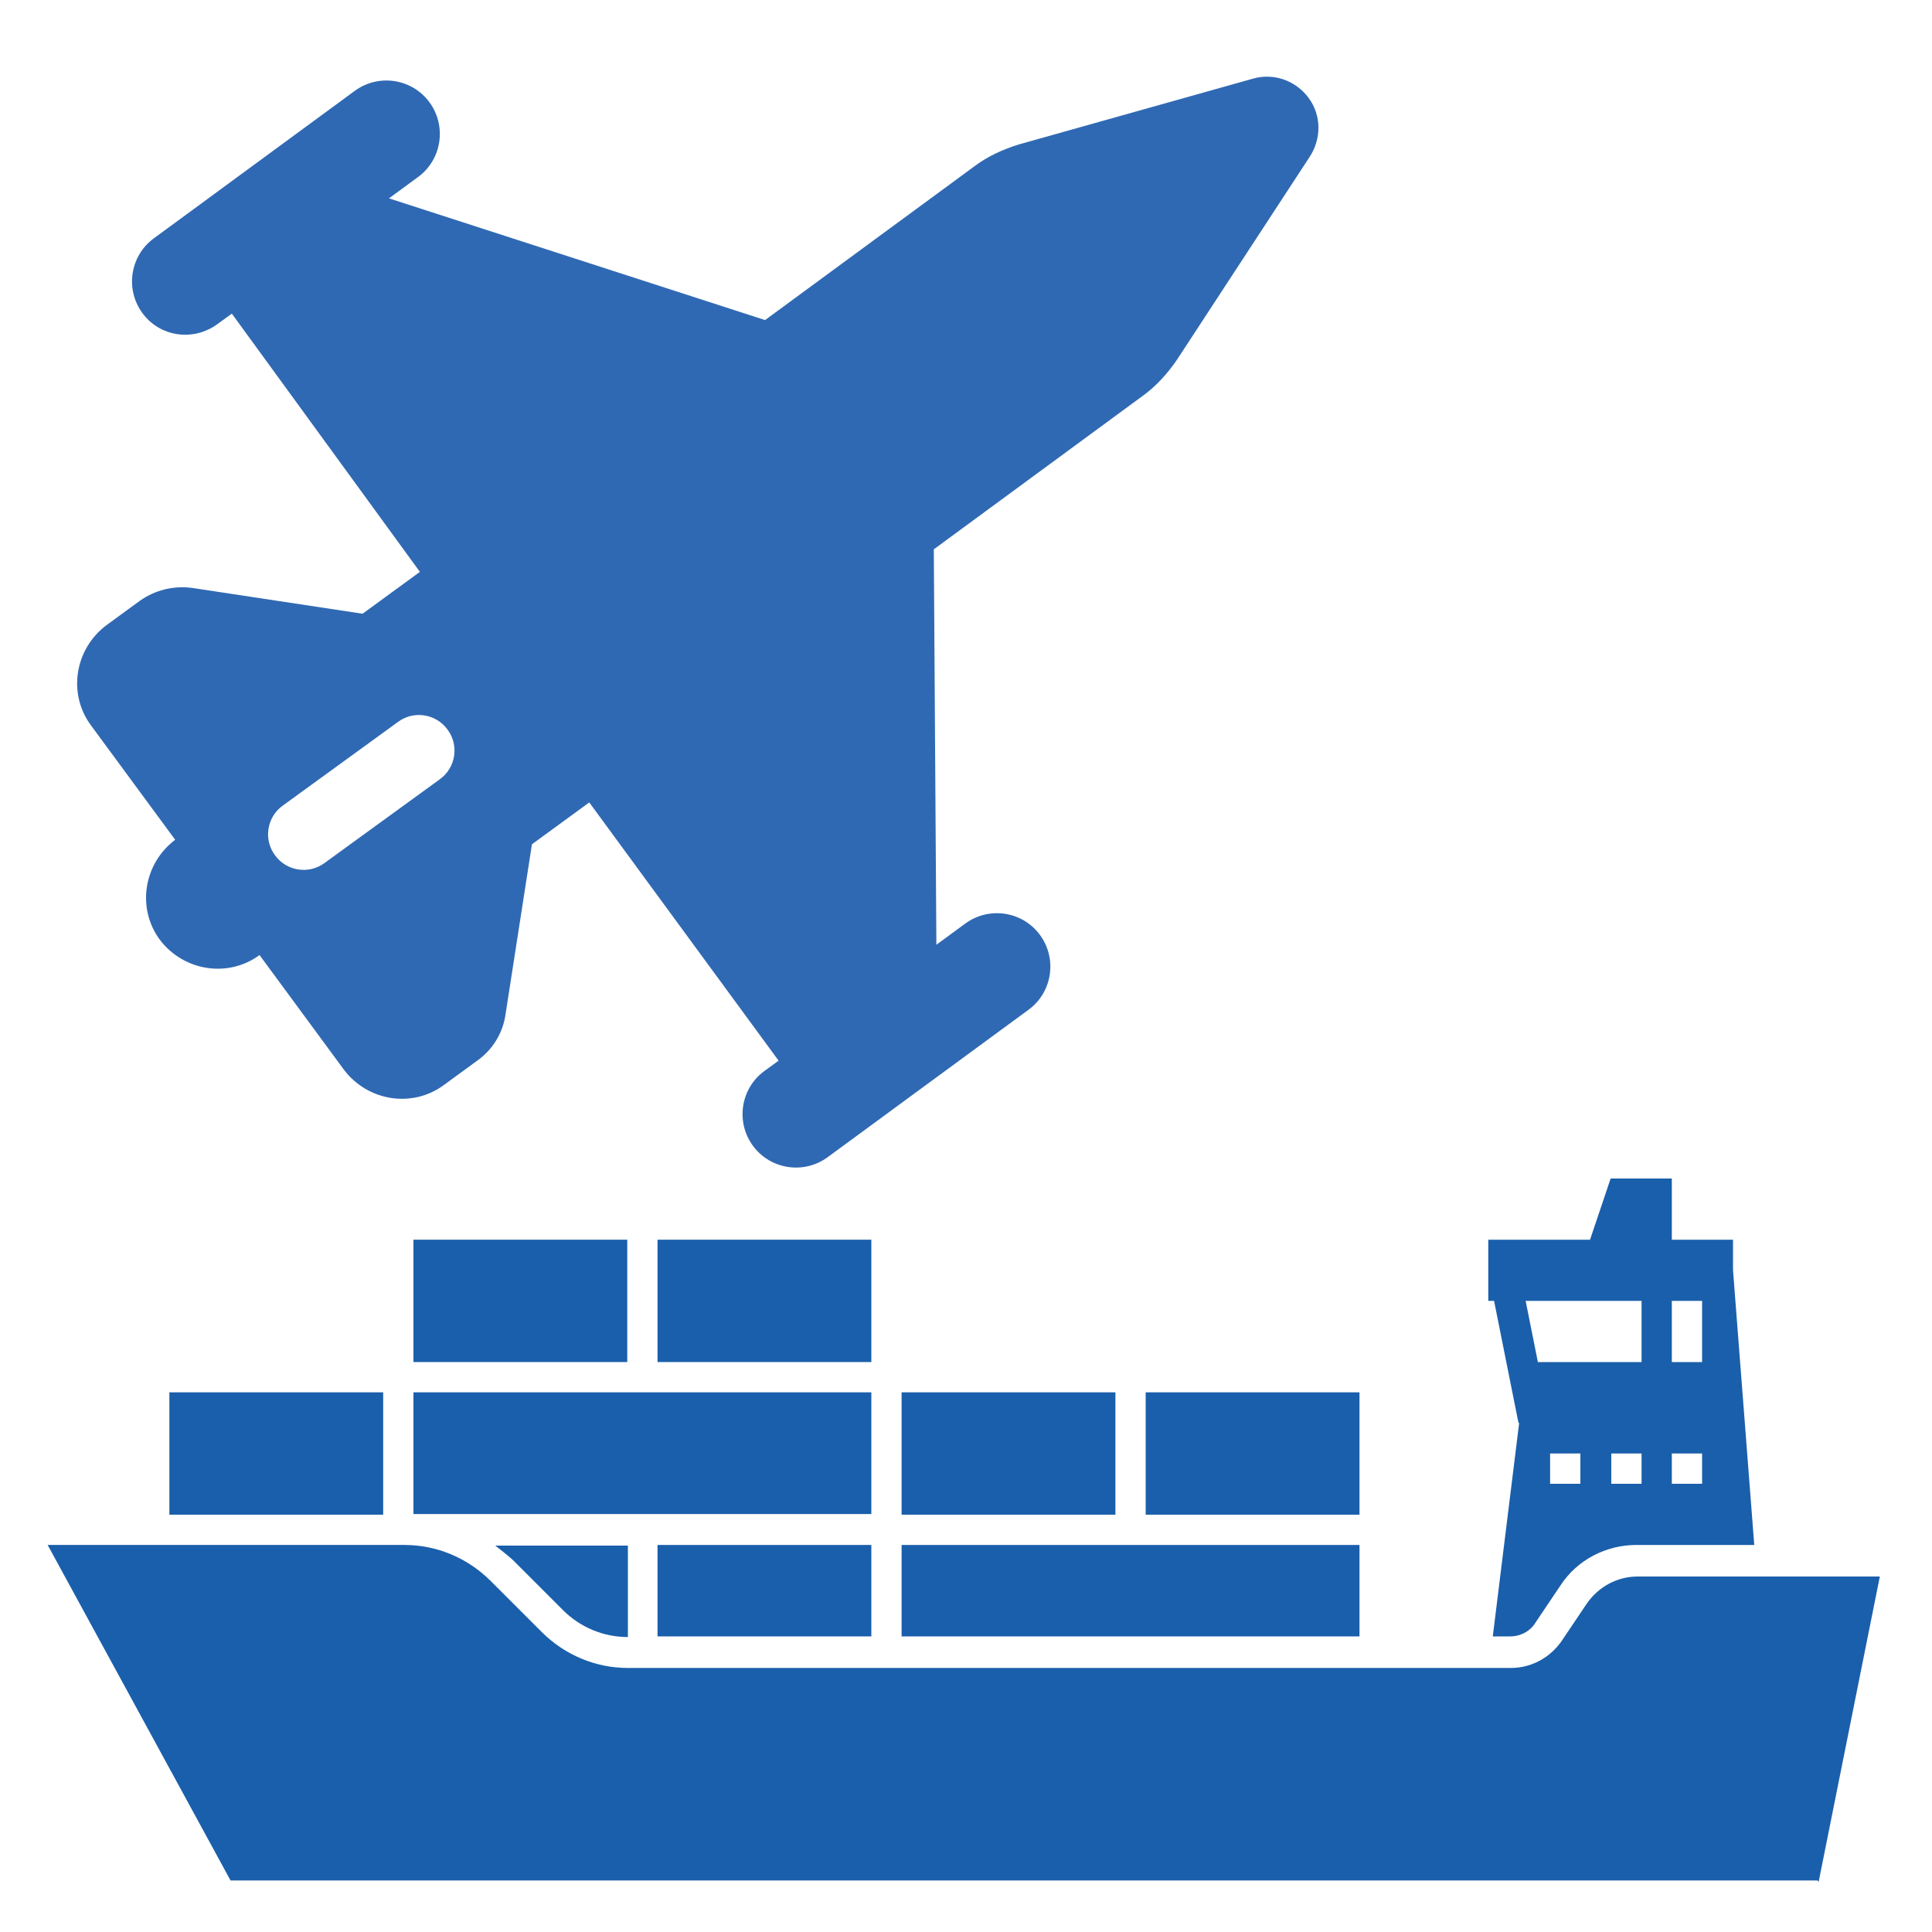
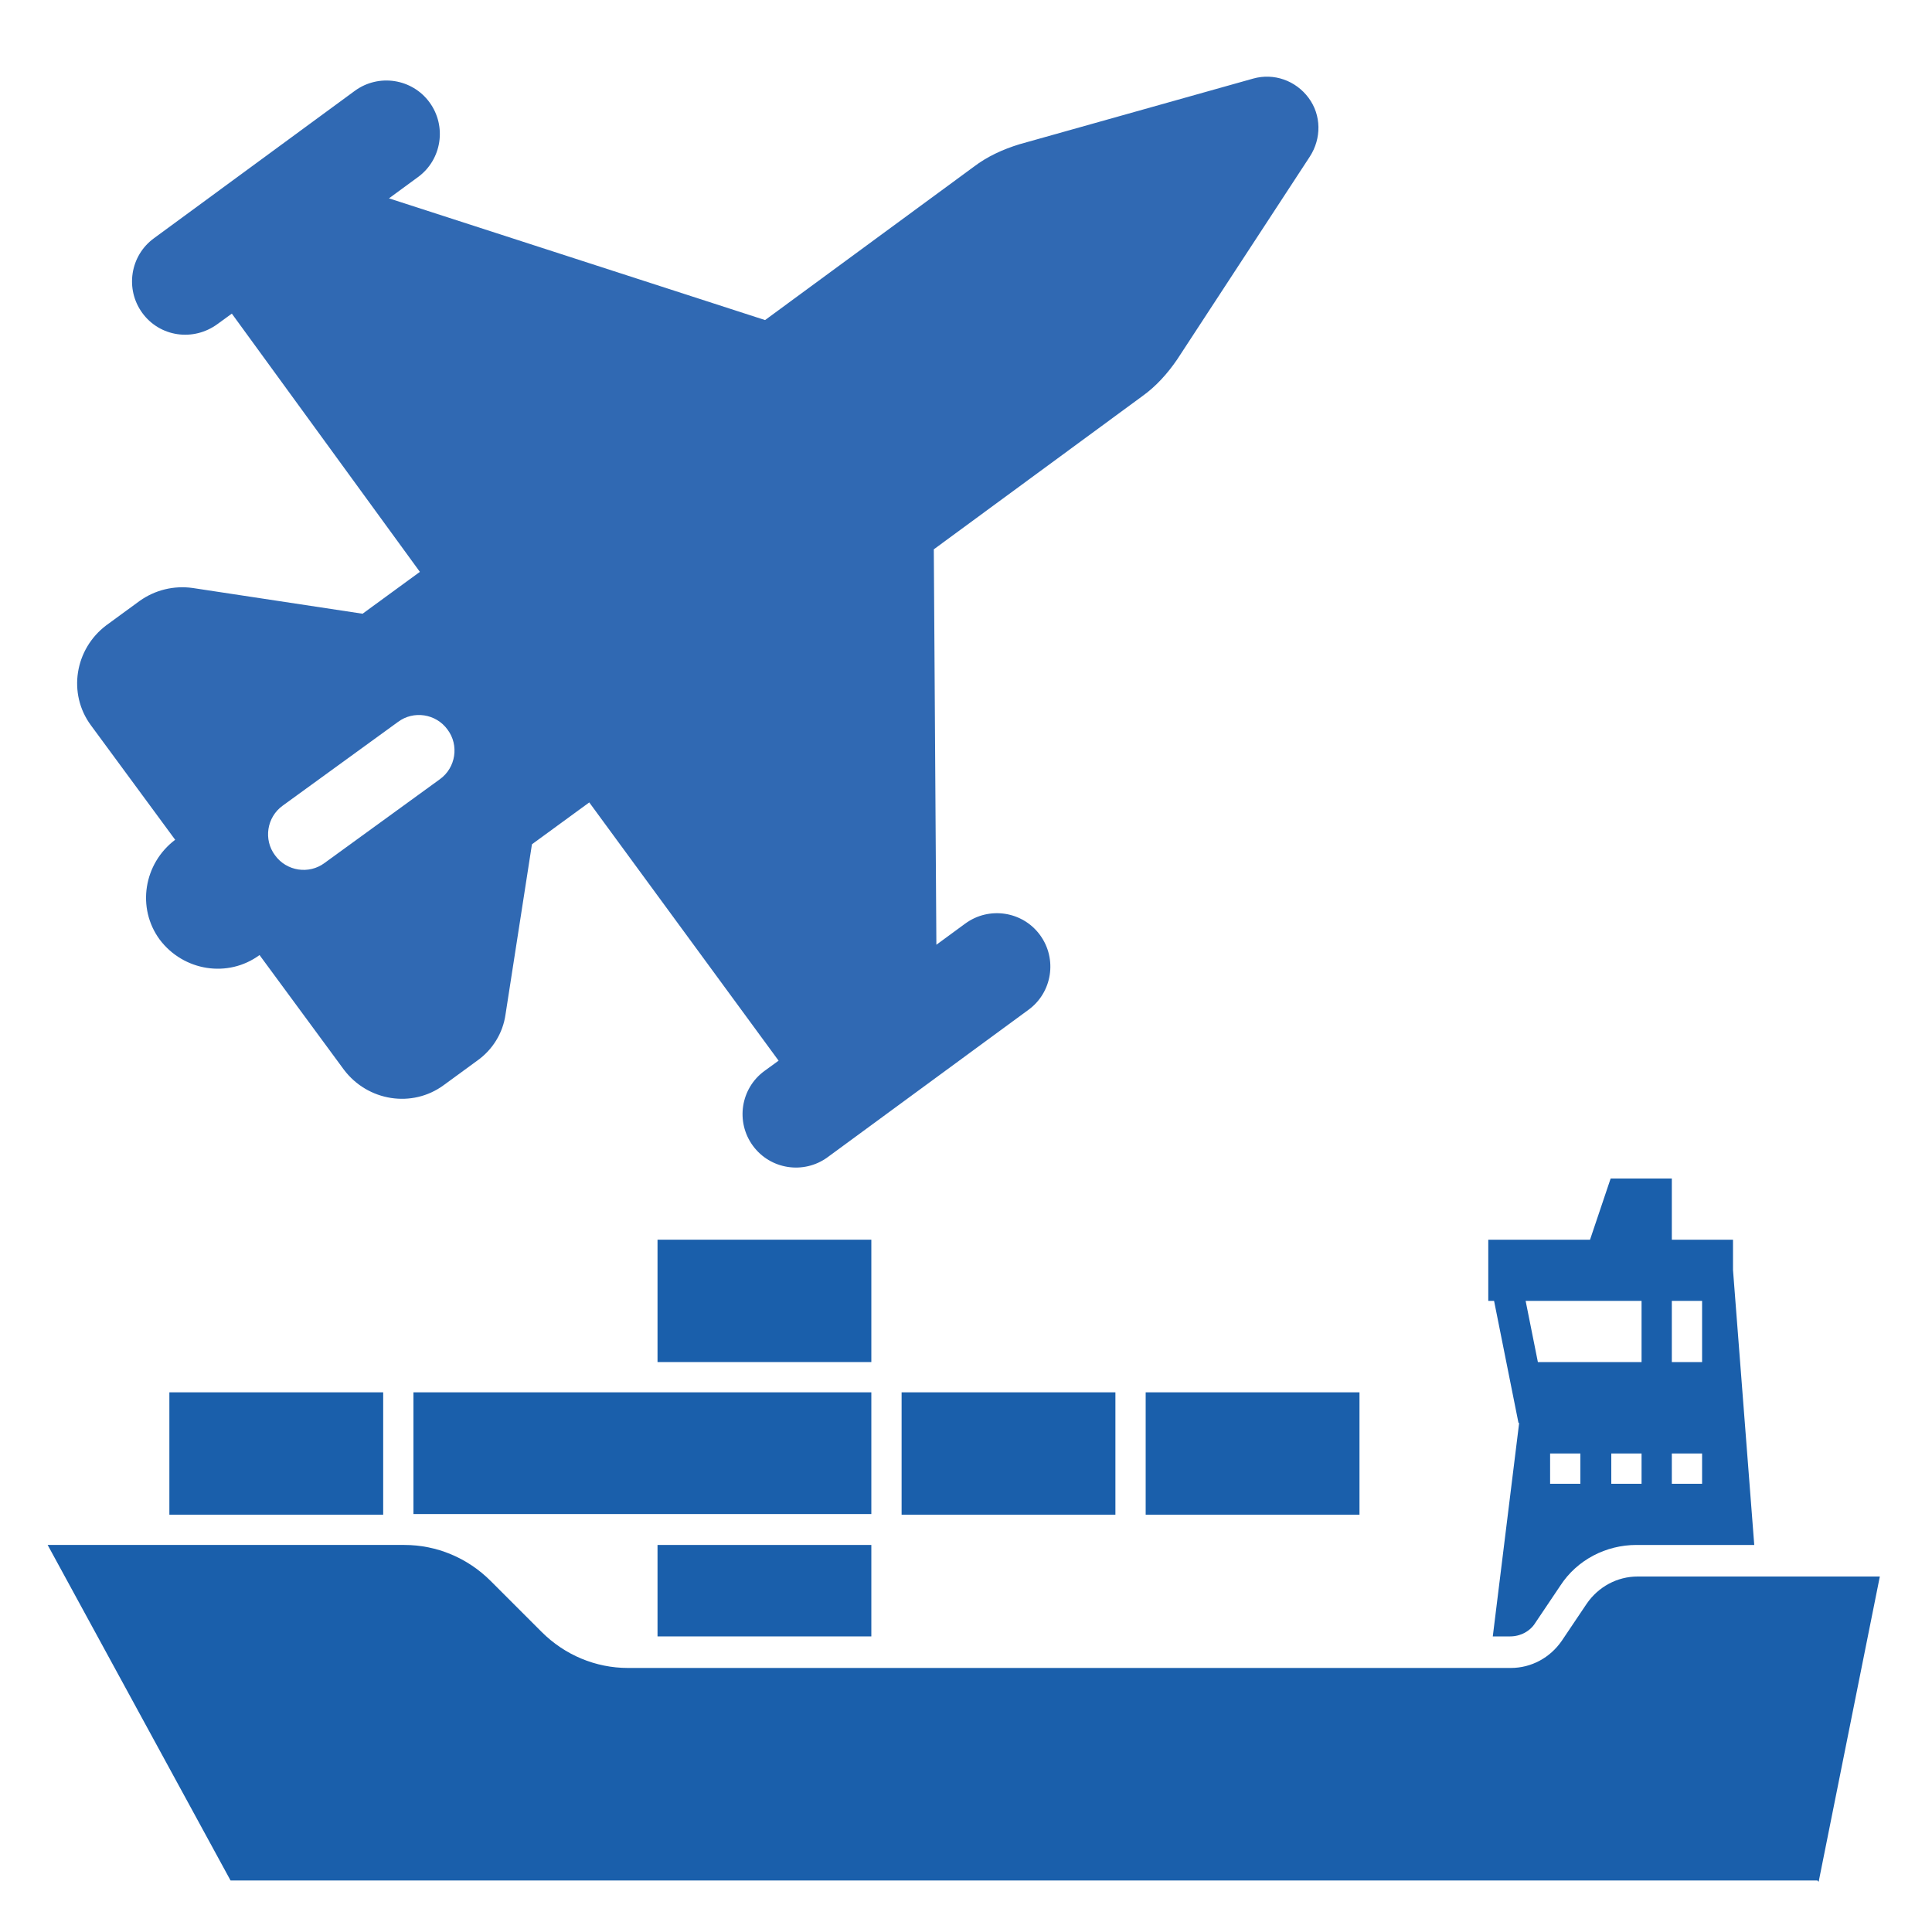
<svg xmlns="http://www.w3.org/2000/svg" viewBox="0 0 300 300">
  <defs>
    <style>      .cls-1 {        fill: #1a5fab;      }      .cls-2 {        fill: #3069b3;      }    </style>
  </defs>
  <g>
    <g id="Layer_1">
      <path class="cls-2" d="M22.1,48.6c-2.7-3.7-1.9-8.9,1.8-11.6l31.2-22.9c3.7-2.7,8.9-1.9,11.6,1.8s1.9,8.9-1.8,11.6l-4.5,3.3,58.4,18.9,32.4-23.8c2.1-1.6,4.5-2.7,7.1-3.5l36.3-10.2c3.2-.9,6.6.3,8.6,3s2,6.3.2,9.1l-20.6,31.5c-1.5,2.2-3.3,4.2-5.4,5.7l-32.4,23.8.4,61.4,4.5-3.3c3.7-2.7,8.9-1.9,11.6,1.8,2.7,3.7,1.9,8.9-1.8,11.6l-31.2,22.9c-3.7,2.7-8.9,1.9-11.6-1.8s-1.9-8.9,1.8-11.6l2.2-1.6-29.4-40.1-8.9,6.5-4.1,26.4c-.4,2.9-2,5.5-4.4,7.2l-5.2,3.8c-4.9,3.6-11.8,2.5-15.5-2.4l-13.1-17.8c-4.9,3.6-11.8,2.5-15.5-2.4-3.6-4.9-2.5-11.8,2.4-15.5l-13.1-17.8c-3.6-4.9-2.5-11.8,2.4-15.5l5.2-3.8c2.4-1.7,5.3-2.4,8.2-2l26.4,4,8.9-6.5-29.2-40.1-2.2,1.6c-3.8,2.8-9,2-11.7-1.7ZM43.9,125.1c-2.5,1.8-3,5.3-1.2,7.7,1.8,2.5,5.3,3,7.7,1.2l17.9-13c2.5-1.8,3-5.3,1.2-7.7-1.8-2.5-5.3-3-7.7-1.2l-17.9,13Z" />
      <g>
        <path class="cls-1" d="M282.2,292H35.8l-28.4-52.1h55.4c5,0,9.8,2,13.4,5.6l7.9,7.9c3.6,3.6,8.4,5.6,13.4,5.6h137.1c3.2,0,6.1-1.6,7.9-4.2l3.9-5.8c1.8-2.6,4.7-4.2,7.9-4.2h37.6l-9.5,47.4Z" />
        <rect class="cls-1" x="102.1" y="192.5" width="33.2" height="19" />
-         <rect class="cls-1" x="64.2" y="192.5" width="33.2" height="19" />
        <rect class="cls-1" x="26.3" y="216.2" width="33.2" height="19" />
        <polygon class="cls-1" points="106.8 216.2 102.1 216.2 64.2 216.2 64.2 235.1 102.1 235.1 106.8 235.1 135.3 235.1 135.3 216.2 106.8 216.2" />
        <rect class="cls-1" x="140" y="216.2" width="33.2" height="19" />
        <rect class="cls-1" x="177.9" y="216.2" width="33.2" height="19" />
-         <path class="cls-1" d="M79.5,242.1l7.9,7.9c2.7,2.7,6.3,4.2,10.1,4.2v-14.2h-20.6c.9.7,1.8,1.4,2.7,2.2Z" />
        <path class="cls-1" d="M235.9,220.9l-4.1,33.2h2.7c1.6,0,3.1-.8,3.9-2.1l3.9-5.8c2.6-4,7.1-6.3,11.8-6.3h18.3l-3.3-42.7v-4.7h-9.5v-9.5h-9.5l-3.2,9.5h-15.8v9.5h.9l3.8,19ZM245.4,230.4h-4.7v-4.7h4.7v4.7ZM254.9,230.4h-4.7v-4.7h4.7v4.7ZM259.6,202h4.7v9.5h-4.7v-9.5ZM259.6,225.7h4.7v4.7h-4.7v-4.7ZM254.9,202v9.5h-16.1l-1.9-9.5h18Z" />
        <rect class="cls-1" x="102.1" y="239.9" width="33.2" height="14.2" />
-         <polygon class="cls-1" points="211.1 254.1 211.1 239.9 173.2 239.9 168.5 239.9 140 239.9 140 254.1 211.1 254.1" />
      </g>
    </g>
  </g>
</svg>